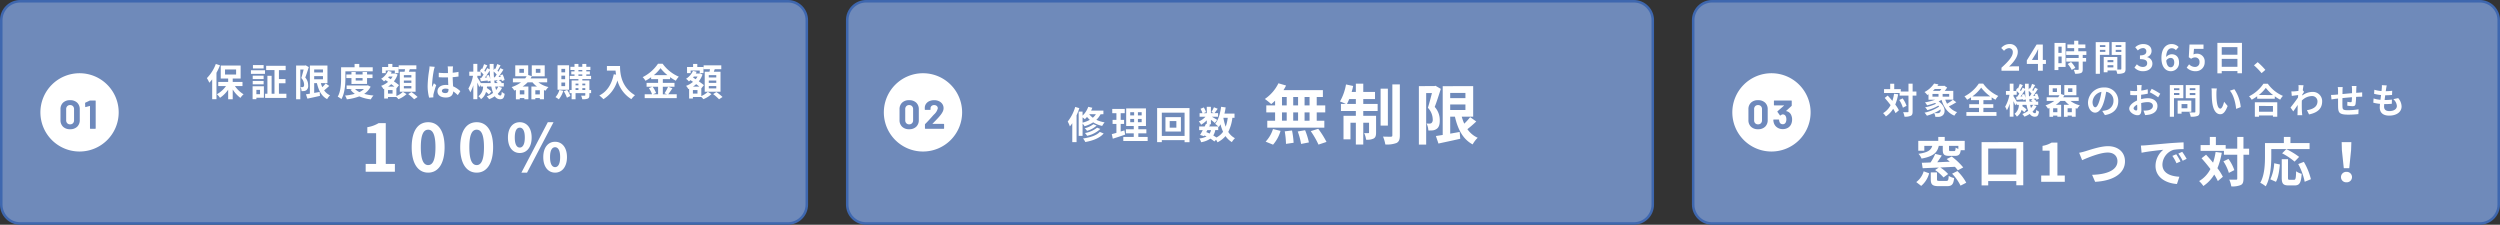
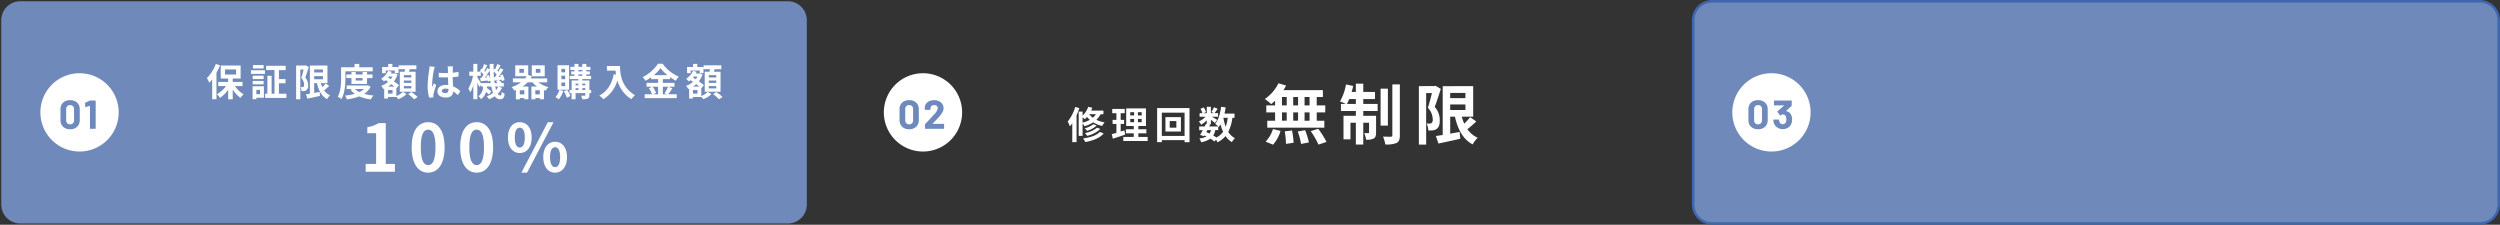
<svg xmlns="http://www.w3.org/2000/svg" width="990" height="89" viewBox="0 0 990 89">
  <rect x="0" y="0" width="990" height="89" fill="#333333" stroke="none" />
  <g id="Group_7094" data-name="Group 7094" transform="translate(-225 -5498)">
    <g id="Path_6203" data-name="Path 6203" transform="translate(225 5498)" fill="#6f8aba">
      <path d="M 312 88.5 L 8 88.5 C 3.865 88.5 0.5 85.135 0.5 81 L 0.5 8 C 0.5 3.865 3.865 0.5 8 0.5 L 312 0.5 C 316.135 0.5 319.5 3.865 319.5 8 L 319.5 81 C 319.5 85.135 316.135 88.5 312 88.5 Z" stroke="none" />
-       <path d="M 8 1 C 4.14 1 1 4.14 1 8 L 1 81 C 1 84.86 4.14 88 8 88 L 312 88 C 315.86 88 319 84.86 319 81 L 319 8 C 319 4.14 315.86 1 312 1 L 8 1 M 8 0 L 312 0 C 316.418 0 320 3.582 320 8 L 320 81 C 320 85.418 316.418 89 312 89 L 8 89 C 3.582 89 0 85.418 0 81 L 0 8 C 0 3.582 3.582 0 8 0 Z" stroke="none" fill="#3e67af" />
    </g>
    <path id="Path_6204" data-name="Path 6204" d="M-98.535-12.675a15.819,15.819,0,0,1-3.54,5.61,11.924,11.924,0,0,1,.96,1.83,17.094,17.094,0,0,0,1.14-1.335V1.275h1.695V-9.18a25.08,25.08,0,0,0,1.395-2.955Zm3.645,2.19H-90.5v2.01H-94.89Zm6.915,6.555V-5.55h-3.87V-6.9h3.135v-5.145h-7.875V-6.9h2.94v1.35h-3.93v1.62H-94.5A10.776,10.776,0,0,1-98.115-.69,7.366,7.366,0,0,1-96.885.735a12.028,12.028,0,0,0,3.24-3.225V1.3h1.8v-3.87A12.386,12.386,0,0,0-88.8.765,7.594,7.594,0,0,1-87.54-.66a11.289,11.289,0,0,1-3.435-3.27Zm8.37-8.31h-4.23v1.35h4.23ZM-81.03-2.415V-.7h-1.44v-1.71Zm1.53-1.41h-4.47V1.29h1.5V.7h2.97Zm-4.425-.765h4.32V-5.94h-4.32Zm4.32-3.435h-4.32V-6.69h4.32ZM-84.63-8.76h5.565v-1.41H-84.63ZM-73.545-.885v-4.14h2.6V-6.7h-2.6v-3.54h2.67V-11.94H-78.6v1.695h3.3v9.36h-1.14v-7.11h-1.665v7.11h-.915V.78h8.43V-.885Zm10.6-11.25-.255.075h-3.54V1.3h1.665V-10.47h1.32c-.27,1.05-.615,2.4-.93,3.36a3.943,3.943,0,0,1,1.11,2.64,1.021,1.021,0,0,1-.27.84.747.747,0,0,1-.435.135c-.195,0-.42,0-.705-.015a3.9,3.9,0,0,1,.405,1.59,7.566,7.566,0,0,0,1.035-.03,1.926,1.926,0,0,0,.885-.345,2.155,2.155,0,0,0,.69-1.95A4.466,4.466,0,0,0-63.12-7.3c.465-1.17.975-2.82,1.4-4.125Zm3.36,4.275h3.48V-6.6h-3.48Zm3.48-2.64v1.185h-3.48V-10.5Zm1.08,5.535A13.3,13.3,0,0,1-56.37-3.48a10.483,10.483,0,0,1-.57-1.59h2.61v-6.975h-6.96V-.9c-.585.09-1.11.18-1.56.24l.585,1.725c1.41-.315,3.255-.69,4.98-1.1l-.135-1.56c-.72.135-1.455.27-2.16.39V-5.07h1.08c.675,2.925,1.845,5.16,4.05,6.33A6.335,6.335,0,0,1-53.295-.255,5.678,5.678,0,0,1-55.65-2.22a26.4,26.4,0,0,0,2.025-1.755Zm7.8-4.8H-36.4v-1.59H-41.73V-12.69h-1.86v1.335h-5.34v4.2c0,2.19-.09,5.31-1.335,7.44a6.5,6.5,0,0,1,1.455.975c1.365-2.31,1.59-5.985,1.59-8.415Zm6.81,2.67v.99h-2.73v-.99Zm1.77,2.34v-2.34h2.16V-8.5h-2.16v-.99h-1.77v.99h-2.73v-.99h-1.68v.99h-2.025v1.41h2.025v2.34Zm-1.215,2a6.814,6.814,0,0,1-1.8,1.23A6,6,0,0,1-43.41-2.76Zm1.515-1.47-.315.075H-46.74v1.4h2.235l-.7.255A7.575,7.575,0,0,0-43.485-.84a20.351,20.351,0,0,1-3.885.675,6.015,6.015,0,0,1,.72,1.5A20.33,20.33,0,0,0-41.715.165a15.84,15.84,0,0,0,4.56,1.185A7.105,7.105,0,0,1-36.1-.18a19.827,19.827,0,0,1-3.69-.645,7.356,7.356,0,0,0,2.565-2.85ZM-21.1-7.335h-2.97V-8.25h2.97Zm0,2.145h-2.97v-.915h2.97Zm0,2.19h-2.97v-.93h2.97ZM-25.68-9.585v7.9h6.255v-7.9H-22.08c.12-.315.24-.66.36-1.02h2.6V-12.12h-7v1.515h2.52c-.06.33-.12.69-.18,1.02Zm-5.565-.495h3.585v1.035h1.485V-11.46H-28.62v-1.215h-1.665v1.215h-2.4v2.415h1.44Zm2.7,9.135H-30.36v-1.38h1.815ZM-30.33-3.7a8.828,8.828,0,0,0,1.26-.975c.45.345.9.675,1.275.975Zm1.8-3.99a6.411,6.411,0,0,1-.735,1.065L-30.3-7.3c.1-.135.21-.255.315-.39Zm1.5,4.62.03.03,1.005-1.245c-.5-.42-1.23-.96-2.025-1.5a9.015,9.015,0,0,0,1.47-2.7l-1.005-.465-.27.075H-29.22a5.921,5.921,0,0,0,.345-.69l-1.455-.36A7.213,7.213,0,0,1-33.075-6.8,6.729,6.729,0,0,1-31.95-5.76a6.869,6.869,0,0,0,.645-.51l.99.69A8.9,8.9,0,0,1-33.075-4a5.149,5.149,0,0,1,.9,1.275l.315-.135V1.02h1.5V.42h3.33a10.58,10.58,0,0,1,.825.855,10.666,10.666,0,0,0,3.195-2l-1.44-.9A8.5,8.5,0,0,1-27.03.03Zm4.68,2.34A16.529,16.529,0,0,1-20.01,1.32l1.38-.915a18.883,18.883,0,0,0-2.43-1.95Zm8.445-10.98a11.146,11.146,0,0,1-.135,1.455,44.026,44.026,0,0,0-.615,6.2A17.918,17.918,0,0,0-14.07.675l1.68-.12C-12.4.345-12.4.09-12.4-.06a2.932,2.932,0,0,1,.075-.69,35.436,35.436,0,0,1,1.065-3.54l-.915-.735c-.225.5-.465.99-.66,1.515a6.875,6.875,0,0,1-.06-.96,39.286,39.286,0,0,1,.7-5.745,12.484,12.484,0,0,1,.36-1.32ZM-6.4-2.49c0,.87-.315,1.35-1.23,1.35-.78,0-1.38-.27-1.38-.87,0-.555.57-.9,1.41-.9a4.631,4.631,0,0,1,1.2.165Zm4.695.6A9.429,9.429,0,0,0-4.575-3.81c-.06-1-.135-2.19-.165-3.63.81-.06,1.59-.15,2.31-.255V-9.54c-.7.15-1.485.255-2.3.345,0-.66.03-1.215.045-1.545a9.488,9.488,0,0,1,.09-.96H-6.72a8.4,8.4,0,0,1,.09.975c.015.315.015.915.03,1.65-.345.015-.7.015-1.05.015a24.631,24.631,0,0,1-2.6-.135v1.77c.885.06,1.725.09,2.6.09.345,0,.7,0,1.065-.015.015,1.05.06,2.13.105,3.045a6.673,6.673,0,0,0-.975-.06c-2.025,0-3.3,1.035-3.3,2.55,0,1.56,1.29,2.43,3.33,2.43,2.01,0,2.82-1.02,2.91-2.43A15.149,15.149,0,0,1-2.715-.33ZM13.32-3.72a6.2,6.2,0,0,1-.87,1.365c-.12-.4-.24-.87-.345-1.365ZM6.42-5.1c-.36-.63-1.08-1.785-1.395-2.25v-.645H6.39v-1.59A9.68,9.68,0,0,1,7.5-8.475c-.3.48-.615.93-.9,1.32l-.465.03.24,1.32c.84-.09,1.77-.21,2.745-.315.03.165.045.315.06.45l1.02-.4c.045.33.09.66.12.975ZM8.565-7.995a7.075,7.075,0,0,1,.24.675l-.81.06c.645-.84,1.35-1.89,1.95-2.82.03,1.2.105,2.355.21,3.45A8.941,8.941,0,0,0,9.57-8.31Zm3.045.63c-.06-.75-.105-1.515-.12-2.325a10.142,10.142,0,0,1,1.2,1.215c-.255.39-.51.765-.75,1.08ZM11.865-5.1c-.075-.45-.135-.915-.18-1.41l.09.42c.42-.045.855-.105,1.32-.15l-.675.585a8.375,8.375,0,0,1,.72.555ZM13.41-3.72h2.1V-5.1H14.37l.285-.255a5.863,5.863,0,0,0-1.14-.945l1.11-.15a5.824,5.824,0,0,1,.12.585l1.065-.45a9.192,9.192,0,0,0-.78-2.22l-1,.36c.09.2.18.405.255.615l-.9.06c.66-.885,1.38-1.98,1.98-2.925l-1.215-.6c-.21.435-.48.945-.765,1.44l-.39-.39c.375-.585.81-1.395,1.23-2.145l-1.335-.51a14.85,14.85,0,0,1-.735,1.935l-.24-.18-.435.63c-.015-.795-.015-1.6,0-2.445H9.9c0,.735.015,1.455.03,2.16l-1.005-.495c-.21.45-.465.945-.765,1.455-.1-.12-.24-.255-.375-.39.36-.6.8-1.425,1.215-2.145l-1.32-.51a16.682,16.682,0,0,1-.735,1.935l-.255-.195L6.03-9.9c.105.09.225.18.33.285H5.025V-12.7H3.435v3.09H1.83v1.62H3.315A15.772,15.772,0,0,1,1.485-2.94a10.168,10.168,0,0,1,.75,1.515,12.835,12.835,0,0,0,1.2-2.82V1.29h1.59v-6.6c.3.66.6,1.35.75,1.8l.6-.885v.675H7.3A4.777,4.777,0,0,1,5.46.105a4.132,4.132,0,0,1,1.005,1.17A5.127,5.127,0,0,0,8.46-1.605,9.479,9.479,0,0,1,9.615-.585l.96-1.185A11.955,11.955,0,0,0,8.79-3.15c.03-.18.06-.375.075-.57h1.7a13.8,13.8,0,0,0,.69,2.52A9.3,9.3,0,0,1,8.745.15a6.59,6.59,0,0,1,.93,1.14A10.829,10.829,0,0,0,11.94.105a2.474,2.474,0,0,0,2.055,1.2c1.17,0,1.59-.45,1.86-2.145A4.272,4.272,0,0,1,14.7-1.65c-.075,1.185-.21,1.47-.585,1.47a1.261,1.261,0,0,1-1-.69,8.659,8.659,0,0,0,1.695-2.325ZM27.99-.615v-1.65h1.785v1.65Zm-4.35,0h-1.8v-1.65h1.8ZM23.475-9.18H21.66v-1.56h1.815Zm4.71-1.56H30v1.56H28.185Zm4.5,5.355v-1.56h-6.57A7.767,7.767,0,0,0,26.58-7.8v.015h5.13v-4.35H26.58v4.3l-1.41-.48v-3.825H20.04v4.35h4.5c-.18.285-.375.57-.585.84H19.11v1.56h3.21A13.118,13.118,0,0,1,18.6-3.51a6.5,6.5,0,0,1,1.05,1.365c.225-.075.435-.15.645-.24v3.72H21.84V.84h1.8v.48h1.6V-3.735H22.95a11.123,11.123,0,0,0,1.98-1.65h1.95a8.853,8.853,0,0,0,1.77,1.65H26.43v5.07h1.56V.84h1.785v.48H31.41V-2.31c.21.075.435.15.66.21a7.236,7.236,0,0,1,1.125-1.425,10.266,10.266,0,0,1-3.975-1.86Zm7.11-3.975H38.31v-1.38h1.485Zm0,2.73H38.31v-1.4h1.485Zm0,2.73H38.31V-5.31h1.485Zm1.56-8.25h-4.56v9.675h4.56Zm-3.84,9.78A7.116,7.116,0,0,1,35.97.465a9.133,9.133,0,0,1,1.32.87,9.93,9.93,0,0,0,1.785-3.36Zm1.755.525A13,13,0,0,1,40.5.69L41.88.015A13.684,13.684,0,0,0,40.59-2.4Zm7.335-.51v-.75h1.17v.75Zm-2.685-.75h1.14v.75H43.92ZM45.06-4.89v.69H43.92v-.69Zm2.715,0v.69H46.6v-.69ZM45.06-8.55h1.53v.585H45.06Zm0-1.74h1.53v.555H45.06Zm5.025,7.935H49.4v-3.78H46.6V-6.7H50.07v-1.26H48.18V-8.55h1.4V-9.735h-1.4v-.555H49.8v-1.26H48.18v-1.14H46.59v1.14H45.06v-1.14H43.5v1.14H41.88v1.26H43.5v.555H42.225V-8.55H43.5v.585H41.625V-6.7H45.06v.57h-2.7v3.78h-.81V-1.11h.81V1.32h1.56V-1.11h3.855v.78c0,.165-.06.225-.255.225s-.825,0-1.41-.015A5.467,5.467,0,0,1,46.575,1.3,5.362,5.362,0,0,0,48.75,1.05c.495-.24.645-.615.645-1.365v-.8h.69Zm6.255-9.51v1.815h3.42c.045.51.1,1.05.21,1.62L59.055-8.6c-.825,3.945-2.61,6.84-5.73,8.415A14.247,14.247,0,0,1,54.96,1.275a12.98,12.98,0,0,0,5.535-7.41,12.674,12.674,0,0,0,5.52,7.4A9.6,9.6,0,0,1,67.455-.3c-5.52-3.255-5.925-8.73-5.925-11.565Zm20.265,8.2v3H74.58l1.23-.525A10.12,10.12,0,0,0,74.43-3.66ZM74.91-8.235a15.648,15.648,0,0,0,2.655-2.775,16,16,0,0,0,2.76,2.775ZM80.565-3.66a15.58,15.58,0,0,1-1.425,2.6l.975.405H78.48v-3H83.1V-5.19H78.48V-6.675h2.865v-.78a18.959,18.959,0,0,0,2.28,1.425A8.379,8.379,0,0,1,84.81-7.635a15.326,15.326,0,0,1-6.4-5.115H76.56a16,16,0,0,1-6.06,5.3,6.992,6.992,0,0,1,1.11,1.44A19.17,19.17,0,0,0,73.845-7.41v.735h2.76V-5.19h-4.56v1.53H74.34l-1.365.585A10.306,10.306,0,0,1,74.22-.66H71.295V.87h12.69V-.66H80.6c.525-.63,1.11-1.545,1.68-2.37Zm19.08-3.675h-2.97V-8.25h2.97Zm0,2.145h-2.97v-.915h2.97Zm0,2.19h-2.97v-.93h2.97ZM95.07-9.585v7.9h6.255v-7.9H98.67c.12-.315.24-.66.36-1.02h2.6V-12.12h-7v1.515h2.52c-.06.33-.12.69-.18,1.02ZM89.5-10.08H93.09v1.035h1.485V-11.46H92.13v-1.215H90.465v1.215h-2.4v2.415H89.5Zm2.7,9.135H90.39v-1.38h1.815ZM90.42-3.7a8.828,8.828,0,0,0,1.26-.975c.45.345.9.675,1.275.975Zm1.8-3.99a6.411,6.411,0,0,1-.735,1.065L90.45-7.3c.105-.135.21-.255.315-.39Zm1.5,4.62.03.03,1-1.245c-.495-.42-1.23-.96-2.025-1.5a9.015,9.015,0,0,0,1.47-2.7l-1-.465-.27.075h-1.4a5.921,5.921,0,0,0,.345-.69L90.42-9.93A7.213,7.213,0,0,1,87.675-6.8,6.729,6.729,0,0,1,88.8-5.76a6.869,6.869,0,0,0,.645-.51l.99.69A8.9,8.9,0,0,1,87.675-4a5.149,5.149,0,0,1,.9,1.275l.315-.135V1.02h1.5V.42h3.33a10.581,10.581,0,0,1,.825.855,10.666,10.666,0,0,0,3.195-2l-1.44-.9A8.5,8.5,0,0,1,93.72.03ZM98.4-.735a16.529,16.529,0,0,1,2.34,2.055l1.38-.915a18.883,18.883,0,0,0-2.43-1.95Z" transform="translate(409 5536)" fill="#fff" />
    <path id="Path_6205" data-name="Path 6205" d="M-39.195,0h11.57V-3.094h-3.614V-19.24h-2.834a12.48,12.48,0,0,1-4.472,1.612v2.366h3.484V-3.094h-4.134Zm24.752.364c3.9,0,6.5-3.432,6.5-10.062s-2.6-9.906-6.5-9.906c-3.926,0-6.526,3.25-6.526,9.906C-20.969-3.068-18.369.364-14.443.364Zm0-2.99c-1.664,0-2.912-1.664-2.912-7.072,0-5.382,1.248-6.942,2.912-6.942,1.638,0,2.886,1.56,2.886,6.942C-11.557-4.29-12.8-2.626-14.443-2.626ZM4.771.364c3.9,0,6.5-3.432,6.5-10.062s-2.6-9.906-6.5-9.906c-3.926,0-6.526,3.25-6.526,9.906C-1.755-3.068.845.364,4.771.364Zm0-2.99C3.107-2.626,1.859-4.29,1.859-9.7c0-5.382,1.248-6.942,2.912-6.942,1.638,0,2.886,1.56,2.886,6.942C7.657-4.29,6.409-2.626,4.771-2.626ZM21.827-7.41c2.756,0,4.706-2.262,4.706-6.136,0-3.848-1.95-6.058-4.706-6.058s-4.68,2.21-4.68,6.058C17.147-9.672,19.071-7.41,21.827-7.41Zm0-2.158c-1.118,0-1.976-1.144-1.976-3.978s.858-3.9,1.976-3.9,2,1.066,2,3.9S22.945-9.568,21.827-9.568Zm.65,9.932h2.236L35.191-19.6H32.929Zm13.338,0c2.73,0,4.706-2.288,4.706-6.136,0-3.874-1.976-6.084-4.706-6.084s-4.68,2.21-4.68,6.084C31.135-1.924,33.085.364,35.815.364Zm0-2.184c-1.118,0-2-1.118-2-3.952s.884-3.926,2-3.926,2,1.092,2,3.926S36.933-1.82,35.815-1.82Z" transform="translate(409 5566)" fill="#fff" />
    <path id="Path_6206" data-name="Path 6206" d="M15.5,0A15.5,15.5,0,1,1,0,15.5,15.5,15.5,0,0,1,15.5,0Z" transform="translate(241 5527)" fill="#fff" />
    <path id="Path_6207" data-name="Path 6207" d="M-3.24.176A3.85,3.85,0,0,1-6.024-.808a3.542,3.542,0,0,1-1.024-2.68V-7.712a3.475,3.475,0,0,1,1.024-2.64,3.869,3.869,0,0,1,2.784-.976,3.9,3.9,0,0,1,2.792.976A3.46,3.46,0,0,1,.584-7.712v4.224A3.527,3.527,0,0,1-.448-.808,3.878,3.878,0,0,1-3.24.176Zm0-1.936A1.515,1.515,0,0,0-2.1-2.2a1.623,1.623,0,0,0,.424-1.176v-4.4A1.623,1.623,0,0,0-2.1-8.952a1.515,1.515,0,0,0-1.144-.44,1.494,1.494,0,0,0-1.128.44,1.623,1.623,0,0,0-.424,1.176v4.4A1.623,1.623,0,0,0-4.368-2.2,1.494,1.494,0,0,0-3.24-1.76Zm7.76-9.392a.476.476,0,0,1,.24-.048H6.7a.185.185,0,0,1,.136.056.185.185,0,0,1,.056.136V-.192a.185.185,0,0,1-.056.136A.185.185,0,0,1,6.7,0H4.824a.185.185,0,0,1-.136-.056.185.185,0,0,1-.056-.136V-8.96A.092.092,0,0,0,4.6-9.024a.052.052,0,0,0-.064-.016l-1.584.432-.064.016q-.144,0-.144-.176L2.7-10.144a.227.227,0,0,1,.144-.224Z" transform="translate(256 5549)" fill="#6e89bc" />
    <g id="Path_6208" data-name="Path 6208" transform="translate(560 5498)" fill="#6f8aba">
-       <path d="M 312 88.5 L 8 88.5 C 3.865 88.5 0.5 85.135 0.5 81 L 0.5 8 C 0.5 3.865 3.865 0.5 8 0.5 L 312 0.5 C 316.135 0.5 319.5 3.865 319.5 8 L 319.5 81 C 319.5 85.135 316.135 88.5 312 88.5 Z" stroke="none" />
-       <path d="M 8 1 C 4.14 1 1 4.14 1 8 L 1 81 C 1 84.86 4.14 88 8 88 L 312 88 C 315.86 88 319 84.86 319 81 L 319 8 C 319 4.14 315.86 1 312 1 L 8 1 M 8 0 L 312 0 C 316.418 0 320 3.582 320 8 L 320 81 C 320 85.418 316.418 89 312 89 L 8 89 C 3.582 89 0 85.418 0 81 L 0 8 C 0 3.582 3.582 0 8 0 Z" stroke="none" fill="#3e67af" />
-     </g>
+       </g>
    <path id="Path_6209" data-name="Path 6209" d="M-30.21-12.66a16.987,16.987,0,0,1-2.97,5.79,14.024,14.024,0,0,1,.855,1.92,11.992,11.992,0,0,0,.945-1.26v7.5h1.695V-9.33c.42-.93.8-1.905,1.11-2.835Zm2.91,4.14a8.571,8.571,0,0,1,.885.72,8.265,8.265,0,0,0,.87-.9,9.943,9.943,0,0,0,1.11,1.155A11.4,11.4,0,0,1-27.3-6.435Zm5.265-1.245a5.844,5.844,0,0,1-1.2,1.38,7.053,7.053,0,0,1-1.44-1.38Zm2.985,0V-11.2h-4.875c.18-.36.345-.75.495-1.125l-1.62-.375A9.119,9.119,0,0,1-27.3-9.21V-10.8h-1.545v9.6H-27.3V-6.09a6.55,6.55,0,0,1,.78,1.08A12.933,12.933,0,0,0-23.1-6.555,11.323,11.323,0,0,0-19.53-5.13a7.189,7.189,0,0,1,.96-1.425,11.635,11.635,0,0,1-3.27-1,8.133,8.133,0,0,0,1.665-2.205Zm-2.505,5.31a10.3,10.3,0,0,1-4.815,2.13,5.446,5.446,0,0,1,.87,1.11A10.926,10.926,0,0,0-20.28-3.93Zm-1.47-1.365a9,9,0,0,1-3.45,1.62,4.633,4.633,0,0,1,.945,1.02,9.7,9.7,0,0,0,3.81-2.1Zm2.55,3.06C-21.765-1.35-24.36-.54-27.12-.165a6.217,6.217,0,0,1,.9,1.41c3.06-.555,5.715-1.56,7.275-3.39Zm9.735-.615c-.48.165-.975.315-1.47.465v-3h1.35V-7.545h-1.35v-2.64H-10.6V-11.85h-4.95v1.665h1.65v2.64H-15.42V-5.91H-13.9v3.525c-.69.195-1.305.36-1.83.5l.4,1.815c1.44-.465,3.24-1.035,4.89-1.62Zm2.31-4.53h1.545v1.29H-8.43Zm0-2.655h1.545v1.245H-8.43ZM-3.9-9.315H-5.385V-10.56H-3.9Zm0,2.7H-5.385v-1.29H-3.9ZM-5.22-.78V-2.2h3.18V-3.81H-5.22V-5.1H-2.2v-6.975h-7.83V-5.1h3v1.29H-10.14V-2.2h3.105V-.78h-4.14V.84H-1.53V-.78ZM9.84-4.455H7.2v-2.6H9.84ZM5.52-8.61v5.7h6.12v-5.7ZM4.08-1.17v-9.21h9.015v9.21ZM2.22-12.21V1.29H4.08V.5h9.015v.8h1.95v-13.5Zm24.2,8.73V-4.92c.09.09.15.165.21.225a9.515,9.515,0,0,0,.69-1.08,15.88,15.88,0,0,0,1.02,2.955,7.369,7.369,0,0,1-2.64,2.265,13.97,13.97,0,0,0-1.245-.8,6.062,6.062,0,0,0,.795-2.13Zm-4.305,0h1.455a4.561,4.561,0,0,1-.57,1.365c-.435-.21-.87-.39-1.32-.57Zm8.07-4.875a16.05,16.05,0,0,1-.81,3.525,18.927,18.927,0,0,1-.915-3.525Zm2.685,0v-1.65h-3.99c.195-.8.36-1.62.48-2.46l-1.8-.24c-.36,2.67-1.08,5.22-2.355,6.75A10.4,10.4,0,0,1,26.415-4.92h-3.57l.36-.72-.645-.135h.96V-7.59c.585.465,1.215.99,1.545,1.3l.945-1.23c-.33-.225-1.4-.855-2.115-1.26h2.46v-1.41H24.93c.36-.465.825-1.095,1.29-1.74l-1.5-.6a14.489,14.489,0,0,1-1.005,1.9l.99.435H23.52V-12.7H21.885v2.52h-1.26l.96-.42a6.391,6.391,0,0,0-.9-1.86l-1.29.54a7.991,7.991,0,0,1,.78,1.74h-1.14v1.41h2.34A7.968,7.968,0,0,1,18.735-6.9a5.4,5.4,0,0,1,.9,1.29,10.811,10.811,0,0,0,2.25-1.74v1.44l-.33-.075c-.15.33-.33.69-.51,1.065H18.87v1.44H20.3c-.375.72-.75,1.395-1.08,1.92l1.56.48.165-.285a8.65,8.65,0,0,1,.84.4,8,8,0,0,1-2.85.8,4.125,4.125,0,0,1,.7,1.485,9.2,9.2,0,0,0,3.69-1.425,14.215,14.215,0,0,1,1.56,1.125L25.56.33a6.774,6.774,0,0,1,.57,1.02A9.743,9.743,0,0,0,29.3-1.11a8.142,8.142,0,0,0,2.52,2.385A6.888,6.888,0,0,1,33.045-.27,7.04,7.04,0,0,1,30.39-2.76a16.879,16.879,0,0,0,1.635-5.595Z" transform="translate(681 5553)" fill="#fff" />
    <path id="Path_6210" data-name="Path 6210" d="M-24.414-13.26H-26.39v-3.328h1.976Zm0,6.058H-26.39v-3.3h1.976Zm-10.92-3.3h1.872v3.3h-1.872Zm6.37,0v3.3h-1.924v-3.3Zm-1.924-2.756v-3.328h1.924v3.328Zm-4.446-3.328h1.872v3.328h-1.872Zm-2.73,3.328h-3.484V-10.5h3.484v3.3h-3.094v2.756h22.594V-7.2H-21.58v-3.3h3.38V-13.26h-3.38v-3.328h2.444v-2.73h-15.6a14,14,0,0,0,1.014-1.82l-3.016-.884a15.988,15.988,0,0,1-5.382,6.214A28.634,28.634,0,0,1-39.6-13.78a17.866,17.866,0,0,0,1.534-1.352ZM-38.87,2.288a14.228,14.228,0,0,0,2.964-5.46L-38.9-3.9a12.812,12.812,0,0,1-2.912,4.992Zm4.628-5.278a33,33,0,0,1,.494,4.966l3.016-.442a33.667,33.667,0,0,0-.624-4.862Zm5.148.052A27.706,27.706,0,0,1-27.768,2l3.094-.6a28.975,28.975,0,0,0-1.508-4.836Zm5.148-.13a33.488,33.488,0,0,1,3.068,5.33L-17.706,1.2A35.266,35.266,0,0,0-20.982-4ZM-9.594-13.832c.286-.572.6-1.222.884-1.95h2.626v1.95Zm6.448-1.95H1.508V-18.59H-3.146v-3.276H-6.084v3.276H-7.748a24.227,24.227,0,0,0,.6-2.366l-2.834-.6a20.3,20.3,0,0,1-2.392,6.734,24.035,24.035,0,0,1,2.34.988h-1.95v2.782h5.9v1.9h-4.888V.182h2.756V-6.4h2.132V2.236h2.938V-6.4H-.858v3.8c0,.26-.078.312-.312.312a11.728,11.728,0,0,1-1.612-.026A9.725,9.725,0,0,1-2.028.312,5.667,5.667,0,0,0,.988-.156c.754-.442.936-1.17.936-2.366v-6.63h-5.07v-1.9H2.548v-2.782H-3.146ZM6.6-19.89H3.718V-5.252H6.6Zm1.768-1.69V-1.43c0,.442-.156.546-.572.572-.442,0-1.794,0-3.12-.052a13.578,13.578,0,0,1,.91,3.12,10.659,10.659,0,0,0,4.472-.6C11,1.092,11.336.26,11.336-1.4V-21.58Zm17.082.546-.442.13H18.876V2.262h2.886v-20.41H24.05c-.468,1.82-1.066,4.16-1.612,5.824a6.835,6.835,0,0,1,1.924,4.576,1.77,1.77,0,0,1-.468,1.456,1.3,1.3,0,0,1-.754.234c-.338,0-.728,0-1.222-.026a6.759,6.759,0,0,1,.7,2.756,13.115,13.115,0,0,0,1.794-.052,3.339,3.339,0,0,0,1.534-.6c.832-.572,1.222-1.664,1.2-3.38a7.741,7.741,0,0,0-2-5.3c.806-2.028,1.69-4.888,2.418-7.15Zm5.824,7.41H37.31v2.184H31.278ZM37.31-18.2v2.054H31.278V-18.2Zm1.872,9.594a23.056,23.056,0,0,1-2.34,2.574,18.171,18.171,0,0,1-.988-2.756h4.524v-12.09H28.314V-1.56c-1.014.156-1.924.312-2.7.416l1.014,2.99c2.444-.546,5.642-1.2,8.632-1.9l-.234-2.7c-1.248.234-2.522.468-3.744.676V-8.788H33.15c1.17,5.07,3.2,8.944,7.02,10.972a10.981,10.981,0,0,1,2-2.626A9.841,9.841,0,0,1,38.09-3.848,45.758,45.758,0,0,0,41.6-6.89Z" transform="translate(768 5553)" fill="#fff" />
    <path id="Path_6211" data-name="Path 6211" d="M15.5,0A15.5,15.5,0,1,1,0,15.5,15.5,15.5,0,0,1,15.5,0Z" transform="translate(575 5527)" fill="#fff" />
    <path id="Path_6212" data-name="Path 6212" d="M-4.976.176A3.85,3.85,0,0,1-7.76-.808a3.542,3.542,0,0,1-1.024-2.68V-7.712a3.475,3.475,0,0,1,1.024-2.64,3.869,3.869,0,0,1,2.784-.976,3.9,3.9,0,0,1,2.792.976,3.46,3.46,0,0,1,1.032,2.64v4.224A3.527,3.527,0,0,1-2.184-.808,3.878,3.878,0,0,1-4.976.176Zm0-1.936A1.515,1.515,0,0,0-3.832-2.2a1.623,1.623,0,0,0,.424-1.176v-4.4a1.623,1.623,0,0,0-.424-1.176,1.515,1.515,0,0,0-1.144-.44,1.494,1.494,0,0,0-1.128.44,1.623,1.623,0,0,0-.424,1.176v4.4A1.623,1.623,0,0,0-6.1-2.2,1.494,1.494,0,0,0-4.976-1.76Zm9.264-.272a.052.052,0,0,0-.016.064.064.064,0,0,0,.064.032H8.672a.185.185,0,0,1,.136.056.185.185,0,0,1,.056.136V-.192a.185.185,0,0,1-.056.136A.185.185,0,0,1,8.672,0h-7.2a.185.185,0,0,1-.136-.056A.185.185,0,0,1,1.28-.192V-1.664a.326.326,0,0,1,.1-.24q.784-.768,1.6-1.672T4-4.7q.448-.528.912-1.008a4.63,4.63,0,0,0,1.456-2.4,1.182,1.182,0,0,0-.4-.92,1.5,1.5,0,0,0-1.04-.36,1.5,1.5,0,0,0-1.04.36,1.219,1.219,0,0,0-.4.952v.4a.185.185,0,0,1-.056.136.185.185,0,0,1-.136.056H1.408a.185.185,0,0,1-.136-.056.185.185,0,0,1-.056-.136v-.752A2.75,2.75,0,0,1,1.76-9.96a3.156,3.156,0,0,1,1.32-1.016,4.66,4.66,0,0,1,1.848-.352A4.334,4.334,0,0,1,6.9-10.9,3.2,3.2,0,0,1,8.2-9.76a2.929,2.929,0,0,1,.456,1.6A3.182,3.182,0,0,1,8.32-6.784a7.608,7.608,0,0,1-1.008,1.52q-.5.624-1.072,1.232T4.528-2.272Z" transform="translate(590 5549)" fill="#6e89bc" />
    <g id="Path_6213" data-name="Path 6213" transform="translate(895 5498)" fill="#6f8aba">
      <path d="M 312 88.5 L 8 88.5 C 3.865 88.5 0.5 85.135 0.5 81 L 0.5 8 C 0.5 3.865 3.865 0.5 8 0.5 L 312 0.5 C 316.135 0.5 319.5 3.865 319.5 8 L 319.5 81 C 319.5 85.135 316.135 88.5 312 88.5 Z" stroke="none" />
      <path d="M 8 1 C 4.14 1 1 4.14 1 8 L 1 81 C 1 84.86 4.14 88 8 88 L 312 88 C 315.86 88 319 84.86 319 81 L 319 8 C 319 4.14 315.86 1 312 1 L 8 1 M 8 0 L 312 0 C 316.418 0 320 3.582 320 8 L 320 81 C 320 85.418 316.418 89 312 89 L 8 89 C 3.582 89 0 85.418 0 81 L 0 8 C 0 3.582 3.582 0 8 0 Z" stroke="none" fill="#3e67af" />
    </g>
-     <path id="Path_6214" data-name="Path 6214" d="M-56.413,0h6.944V-1.736h-2.254c-.476,0-1.162.056-1.68.112,1.89-1.848,3.444-3.864,3.444-5.74a3.039,3.039,0,0,0-3.262-3.192,4.2,4.2,0,0,0-3.29,1.568l1.12,1.12a2.684,2.684,0,0,1,1.9-1.064,1.486,1.486,0,0,1,1.554,1.68c0,1.6-1.666,3.542-4.48,6.062Zm12.04-4.256,1.61-2.576c.294-.56.574-1.134.826-1.68h.056c-.028.6-.084,1.54-.084,2.142v2.114Zm5.558,0h-1.232v-6.1h-2.464l-3.864,6.272v1.4h4.41V0h1.918V-2.688h1.232Zm6.23-5.264v2.464h-1.288V-9.52Zm-1.288,6.552V-5.6h1.288v2.632ZM-31.031-11h-4.382V-.252h1.54V-1.484h2.842ZM-30.2-2.66a9.849,9.849,0,0,1,1.6,2.352l1.428-.826a9.66,9.66,0,0,0-1.694-2.3ZM-22.8-6.244V-7.7h-3.192V-8.932h2.8v-1.456h-2.8v-1.47h-1.638v1.47h-2.688v1.456h2.688V-7.7h-3.164v1.456h4.942v1.2h-4.914V-3.6h4.914v3.01c0,.2-.07.252-.294.252s-.994,0-1.666-.028A5.615,5.615,0,0,1-27.279,1.2a6.2,6.2,0,0,0,2.338-.28c.546-.252.7-.672.7-1.47V-3.6H-22.9V-5.04h-1.344v-1.2Zm7.518-3.878v.742h-2.156v-.742Zm-2.156,2.66v-.8h2.156v.8Zm3.71,1.19v-5.054h-5.362V1.218h1.652v-7.49Zm2.548-1.162V-8.26h2.226v.826Zm2.226-2.688v.742h-2.226v-.742Zm-5.46,8.82V-2.17h2.31V-1.3Zm2.31-2.9v.84h-2.31V-4.2Zm4.83-7.126h-5.488v5.082h3.808V-.77c0,.224-.084.308-.336.308-.182.014-.7.014-1.246,0v-4.97h-5.39V.63h1.512V-.084h3.472a6.164,6.164,0,0,1,.364,1.3A6.049,6.049,0,0,0-8.015.9c.56-.266.742-.756.742-1.652ZM-.287.2c1.974,0,3.64-1.106,3.64-3.01A2.589,2.589,0,0,0,1.281-5.362v-.07A2.454,2.454,0,0,0,3.017-7.8c0-1.778-1.358-2.758-3.36-2.758A4.6,4.6,0,0,0-3.451-9.282l1.05,1.26a2.956,2.956,0,0,1,1.96-.924,1.238,1.238,0,0,1,1.386,1.3c0,.924-.616,1.582-2.52,1.582v1.484c2.254,0,2.856.63,2.856,1.652C1.281-2,.567-1.484-.483-1.484a3.291,3.291,0,0,1-2.31-1.064l-.966,1.3A4.4,4.4,0,0,0-.287.2ZM10.6-1.358c-.868,0-1.568-.728-1.764-2.618a2.045,2.045,0,0,1,1.694-1.092c.9,0,1.47.574,1.47,1.806C12-2,11.375-1.358,10.6-1.358ZM13.741-9.38a3.838,3.838,0,0,0-2.814-1.176c-2.086,0-4,1.652-4,5.516C6.923-1.386,8.673.2,10.647.2a3.244,3.244,0,0,0,3.248-3.458c0-2.226-1.232-3.262-2.968-3.262A3.015,3.015,0,0,0,8.8-5.418C8.883-8.008,9.863-8.9,11.053-8.9a2.249,2.249,0,0,1,1.6.756ZM20.433.2a3.5,3.5,0,0,0,3.626-3.64,3.008,3.008,0,0,0-3.192-3.29,2.68,2.68,0,0,0-1.246.294l.2-2.2h3.766V-10.36H18.039l-.28,5.026.938.616a2.479,2.479,0,0,1,1.554-.546A1.677,1.677,0,0,1,22-3.388a1.74,1.74,0,0,1-1.834,1.9,3.22,3.22,0,0,1-2.282-1.05l-.952,1.316A4.722,4.722,0,0,0,20.433.2ZM30.807-1.54V-4.676h6.216V-1.54Zm6.216-7.8v3.01H30.807v-3.01Zm-7.938-1.68V1.05h1.722V.14h6.216v.882h1.792v-12.04Zm19,10.7a26.242,26.242,0,0,0-3.052-3.066l-1.456,1.26A26.276,26.276,0,0,1,46.585.966ZM-98.952,9.118a16.41,16.41,0,0,1-.672,2.828c-.6-.742-1.246-1.456-1.848-2.1l-1.19.938c.77.854,1.6,1.848,2.338,2.842a7.773,7.773,0,0,1-2.982,3.178,7.3,7.3,0,0,1,1.12,1.3,9.414,9.414,0,0,0,2.87-3.024,13.069,13.069,0,0,1,.952,1.722l1.33-1.134A13.869,13.869,0,0,0-98.476,13.4a19.13,19.13,0,0,0,1.148-4.074Zm2.058,2.478a11.666,11.666,0,0,1,1.442,3.052l1.442-.742a10.99,10.99,0,0,0-1.554-2.954ZM-90.1,8.25h-1.5V5.142H-93.24V8.25h-3.052V7.3h-2.59V5.156h-1.6V7.3h-2.436v1.54h6.16V9.846h3.514v6.3c0,.224-.084.294-.336.294s-.994.014-1.778-.028a6.859,6.859,0,0,1,.532,1.792,5.58,5.58,0,0,0,2.52-.364c.532-.266.7-.756.7-1.694v-6.3h1.5Zm6.356.952h2.394V10.28h-2.394Zm3.5-1.946a7.169,7.169,0,0,1-.56.728h-2.786a9.145,9.145,0,0,0,.742-.728Zm3.122,3.024h-2.6V9.2h2.6Zm-3.808,6.328a1.3,1.3,0,0,1-.854.21,10.924,10.924,0,0,1-1.288-.056,15.958,15.958,0,0,0,2.506-1.414A1.141,1.141,0,0,1-80.934,16.608Zm5.292-5.1a17.634,17.634,0,0,1-2.324,1.568,10.255,10.255,0,0,1-.714-1.6H-75.5v-3.5h-3.374a11.515,11.515,0,0,0,.938-1.3l-1.134-.742-.252.07h-2.464l.42-.588L-83.1,5.086A10.223,10.223,0,0,1-86.9,8.446a5.517,5.517,0,0,1,1.106,1.176,5.538,5.538,0,0,0,.476-.308v2.17h2.646a21.832,21.832,0,0,1-4.032,1.05,8.737,8.737,0,0,1,.84,1.176,29.049,29.049,0,0,0,3.122-.938c.154.1.308.2.448.294a16.332,16.332,0,0,1-4.368,1.428,6.836,6.836,0,0,1,.9,1.12,16.384,16.384,0,0,0,4.354-1.778,3.46,3.46,0,0,1,.294.378,17.093,17.093,0,0,1-5.768,2.408,10.732,10.732,0,0,1,.938,1.2,19.024,19.024,0,0,0,2.842-1.05,3.139,3.139,0,0,1,.476,1.484c.378.014.784.028,1.12.028a2.724,2.724,0,0,0,1.624-.462c1.428-.91,1.428-3.738-1.428-5.656a13.054,13.054,0,0,0,1.162-.63c.882,2.982,2.422,5.166,5.082,6.258A7.388,7.388,0,0,1-74,16.4a7.061,7.061,0,0,1-3.248-2.268A25.9,25.9,0,0,0-74.3,12.492Zm7.686-1.33a16.128,16.128,0,0,0,3.5-3.472,16.872,16.872,0,0,0,3.612,3.472Zm4.382,4.536h3.92V13.262h-3.92v-1.61H-60.3V10.56a17.749,17.749,0,0,0,1.512.938A8.112,8.112,0,0,1-57.68,10a14.8,14.8,0,0,1-5.992-4.9h-1.722a15.278,15.278,0,0,1-5.684,5.068,6.151,6.151,0,0,1,1.05,1.344,17.914,17.914,0,0,0,1.554-.966v1.106h3.164v1.61h-3.878v1.456h3.878v1.666h-5v1.5h11.914v-1.5h-5.18Zm19.656-1.19A5.785,5.785,0,0,1-44.73,14.8c-.112-.378-.224-.812-.322-1.274Zm-6.44-1.288c-.336-.588-1.008-1.666-1.3-2.1v-.6h1.274V8.054A9.035,9.035,0,0,1-49.35,9.09c-.28.448-.574.868-.84,1.232l-.434.028.224,1.232c.784-.084,1.652-.2,2.562-.294.028.154.042.294.056.42l.952-.378c.042.308.084.616.112.91Zm2-2.7a6.6,6.6,0,0,1,.224.63l-.756.056c.6-.784,1.26-1.764,1.82-2.632.028,1.12.1,2.2.2,3.22a8.345,8.345,0,0,0-.546-1.568Zm2.842.588c-.056-.7-.1-1.414-.112-2.17a9.466,9.466,0,0,1,1.12,1.134c-.238.364-.476.714-.7,1.008Zm.238,2.114c-.07-.42-.126-.854-.168-1.316l.084.392c.392-.042.8-.1,1.232-.14l-.63.546a7.816,7.816,0,0,1,.672.518Zm1.442,1.288h1.96V12.24h-1.064l.266-.238a5.472,5.472,0,0,0-1.064-.882l1.036-.14a5.434,5.434,0,0,1,.112.546l.994-.42a8.58,8.58,0,0,0-.728-2.072l-.938.336c.084.182.168.378.238.574l-.84.056c.616-.826,1.288-1.848,1.848-2.73l-1.134-.56c-.2.406-.448.882-.714,1.344l-.364-.364c.35-.546.756-1.3,1.148-2l-1.246-.476a13.86,13.86,0,0,1-.686,1.806l-.224-.168-.406.588c-.014-.742-.014-1.5,0-2.282h-1.47c0,.686.014,1.358.028,2.016l-.938-.462c-.2.42-.434.882-.714,1.358-.1-.112-.224-.238-.35-.364.336-.56.742-1.33,1.134-2l-1.232-.476a15.57,15.57,0,0,1-.686,1.806l-.238-.182-.616.91c.1.084.21.168.308.266H-51.66V5.142h-1.484V8.026h-1.5V9.538h1.386a14.721,14.721,0,0,1-1.708,4.718,9.49,9.49,0,0,1,.7,1.414,11.979,11.979,0,0,0,1.12-2.632V18.2h1.484v-6.16c.28.616.56,1.26.7,1.68l.56-.826v.63h.868a4.458,4.458,0,0,1-1.722,3.57,3.857,3.857,0,0,1,.938,1.092A4.786,4.786,0,0,0-48.454,15.5a8.847,8.847,0,0,1,1.078.952l.9-1.106a11.158,11.158,0,0,0-1.666-1.288c.028-.168.056-.35.07-.532h1.582a12.884,12.884,0,0,0,.644,2.352,8.684,8.684,0,0,1-2.338,1.26A6.15,6.15,0,0,1-47.32,18.2,10.107,10.107,0,0,0-45.206,17.1a2.309,2.309,0,0,0,1.918,1.12c1.092,0,1.484-.42,1.736-2a3.987,3.987,0,0,1-1.078-.756c-.07,1.106-.2,1.372-.546,1.372a1.177,1.177,0,0,1-.938-.644,8.082,8.082,0,0,0,1.582-2.17Zm13.608,2.9v-1.54h1.666v1.54Zm-4.06,0h-1.68v-1.54h1.68Zm-.154-7.994h-1.694V6.976h1.694Zm4.4-1.456h1.694V8.432h-1.694Zm4.2,5V10.518h-6.132a7.25,7.25,0,0,0,.434-.8v.014h4.788V5.674h-4.788V9.692l-1.316-.448V5.674h-4.788v4.06h4.2c-.168.266-.35.532-.546.784h-4.522v1.456h3a12.244,12.244,0,0,1-3.472,1.75A6.067,6.067,0,0,1-38.01,15c.21-.07.406-.14.6-.224v3.472h1.442v-.462h1.68v.448h1.5V13.514H-34.93a10.381,10.381,0,0,0,1.848-1.54h1.82a8.262,8.262,0,0,0,1.652,1.54h-2.072v4.732h1.456v-.462h1.666v.448h1.526V14.844c.2.07.406.14.616.2a6.754,6.754,0,0,1,1.05-1.33,9.581,9.581,0,0,1-3.71-1.736Zm6.566,2.506c-.518,0-1.078-.686-1.078-2.086a4.347,4.347,0,0,1,3.514-4.018,22.254,22.254,0,0,1-.742,3.36C-18.144,13.612-18.7,14.48-19.278,14.48Zm3.808,3.094c3.5-.532,5.292-2.6,5.292-5.516a5.291,5.291,0,0,0-5.6-5.418,6.183,6.183,0,0,0-6.384,5.936c0,2.338,1.3,4.032,2.828,4.032s2.716-1.708,3.542-4.508a30.13,30.13,0,0,0,.826-3.766A3.432,3.432,0,0,1-12.068,12a3.753,3.753,0,0,1-3.15,3.71c-.364.084-.756.154-1.288.224Zm12.376-1.82c-.364,0-1.008-.392-1.008-.812,0-.49.56-1.064,1.414-1.5.028.728.042,1.358.042,1.708C-2.646,15.628-2.842,15.754-3.094,15.754ZM-1.12,10.77c0-.406,0-.826.014-1.246A26.776,26.776,0,0,0,1.54,9.09L1.5,7.354a18.986,18.986,0,0,1-2.548.518c.014-.35.028-.686.042-.994.028-.35.084-.952.112-1.2H-2.8a11.006,11.006,0,0,1,.1,1.218c0,.238,0,.644-.014,1.134-.28.014-.546.028-.8.028a15.189,15.189,0,0,1-1.918-.112l.028,1.68c.6.056,1.3.07,1.932.07.224,0,.476-.014.742-.028v1.162c0,.322,0,.644.014.966C-4.41,12.534-5.824,13.78-5.824,15c0,1.47,1.918,2.632,3.276,2.632.9,0,1.526-.448,1.526-2.17,0-.476-.042-1.54-.07-2.646a9.842,9.842,0,0,1,2.6-.378c1.2,0,2.044.546,2.044,1.484,0,1.008-.9,1.582-2.016,1.778a10.6,10.6,0,0,1-1.708.1l.644,1.778A11.3,11.3,0,0,0,2.3,17.35c2.2-.546,3.052-1.778,3.052-3.416,0-1.9-1.68-3.038-3.808-3.038a11.284,11.284,0,0,0-2.66.364ZM2.3,8.53a21.061,21.061,0,0,1,3.332,2.016l.84-1.428a30.626,30.626,0,0,0-3.4-1.946ZM14.042,6.948V7.7H11.9V6.948ZM11.9,9.622v-.8h2.142v.8Zm3.7,1.26V5.674H10.248V18.218H11.9V10.882Zm1.61,2.338v1.652H14.9V13.22Zm1.554,3.024v-4.4H13.342v5.18H14.9v-.784Zm-.616-6.608V8.824h2.212v.812Zm2.212-2.7V7.7H18.144v-.77Zm1.694-1.26H16.562V10.9h3.794V16.2c0,.252-.1.336-.364.336s-1.218.028-2.03-.028a5.961,5.961,0,0,1,.56,1.708,6.877,6.877,0,0,0,2.744-.322c.588-.266.784-.742.784-1.666Zm6.818,1.358L26.74,7a8.035,8.035,0,0,1,.1,1.4c0,.854.028,2.464.154,3.738.392,3.724,1.722,5.1,3.234,5.1,1.12,0,1.988-.854,2.912-3.262l-1.4-1.68c-.266,1.092-.812,2.716-1.47,2.716-.868,0-1.288-1.358-1.484-3.36-.084-.994-.1-2.044-.084-2.94A10.986,10.986,0,0,1,28.868,7.032Zm6.93.294-1.764.588c1.512,1.708,2.254,4.97,2.464,7.2l1.834-.7A15.11,15.11,0,0,0,35.8,7.326Zm15.288,6.636v2.282h-5.53V13.962Zm-7.168,4.27h1.638v-.518h5.53v.518h1.708v-5.74H43.918Zm1.554-8.6a14.3,14.3,0,0,0,2.786-2.842,15.337,15.337,0,0,0,2.87,2.842Zm1.848-4.48a14.821,14.821,0,0,1-5.7,4.984,6.8,6.8,0,0,1,1.05,1.358,19.506,19.506,0,0,0,2.17-1.372v.98h6.972V10.14a16.793,16.793,0,0,0,2.142,1.33,8.138,8.138,0,0,1,1.078-1.5,14.064,14.064,0,0,1-5.992-4.816ZM62.9,7.732c.112-.868.224-1.582.308-1.974L61.18,5.7a7.4,7.4,0,0,1,.056,1.232c0,.154-.028.546-.056,1.064-.588.084-1.19.154-1.6.182a11.791,11.791,0,0,1-1.2.014l.168,1.778c.784-.1,1.848-.238,2.52-.322l-.056.966c-.784,1.162-2.184,3.01-2.968,3.962l1.092,1.54c.476-.672,1.162-1.68,1.75-2.562-.028,1.176-.028,1.974-.056,3.052,0,.224-.014.728-.042,1.022h1.9c-.028-.308-.084-.812-.1-1.064-.084-1.3-.084-2.464-.084-3.6,0-.364.014-.756.028-1.148a5.8,5.8,0,0,1,3.934-1.778A2.112,2.112,0,0,1,68.726,12.1c0,2.17-1.736,3.15-4.172,3.528l.826,1.68c3.444-.686,5.194-2.366,5.194-5.166A3.663,3.663,0,0,0,66.752,8.4a6.763,6.763,0,0,0-4.074,1.442c.014-.14.014-.266.028-.406.238-.364.532-.812.714-1.05Zm19.4-1.666a10.737,10.737,0,0,1,.1,1.26V8.894c-1.26.112-2.6.238-3.78.35.014-.546.014-1.008.014-1.33a10.966,10.966,0,0,1,.084-1.442h-1.96a10.468,10.468,0,0,1,.112,1.54v1.4l-1.05.1c-.7.056-1.344.084-1.736.084l.182,1.778c.364-.056,1.232-.2,1.666-.252l.938-.1c0,1.3,0,2.646.014,3.234.056,2.394.49,3.15,4.088,3.15a38.953,38.953,0,0,0,3.948-.224l.07-1.9a25.783,25.783,0,0,1-4.144.364c-2.086,0-2.2-.308-2.24-1.666-.028-.588-.014-1.862,0-3.136,1.19-.126,2.548-.252,3.766-.35a15.67,15.67,0,0,1-.1,1.666c-.042.266-.154.322-.434.322a8.649,8.649,0,0,1-1.274-.168l-.042,1.526a17.546,17.546,0,0,0,2.086.21c.714,0,1.064-.182,1.2-.91a24.253,24.253,0,0,0,.21-2.772c.406-.028.77-.042,1.064-.056.378-.014,1.106-.028,1.344-.014V8.586c-.406.028-.952.07-1.33.1-.322.014-.672.042-1.05.07.014-.462.028-.952.042-1.5a11.81,11.81,0,0,1,.084-1.19Zm16.436,5.208a3.849,3.849,0,0,1,1.428,2.688c0,1.148-1.064,2.03-3,2.03-1.372,0-2.072-.63-2.072-1.764,0-.252.028-.6.056-1.008h.56c.854,0,1.666-.056,2.45-.126l.042-1.652a27.5,27.5,0,0,1-2.786.168h-.1c.07-.616.154-1.274.238-1.89a24.845,24.845,0,0,0,2.7-.126l.056-1.652a20.347,20.347,0,0,1-2.548.168c.07-.448.112-.812.154-1.05.056-.364.126-.728.238-1.232L94.22,5.716a8.732,8.732,0,0,1-.028,1.232c-.028.308-.056.686-.112,1.106a12.851,12.851,0,0,1-2.842-.518l-.1,1.61a17.329,17.329,0,0,0,2.758.49c-.084.63-.154,1.274-.238,1.89a11.8,11.8,0,0,1-2.73-.546l-.1,1.68a15.547,15.547,0,0,0,2.66.462c-.056.574-.1,1.064-.1,1.4,0,2.31,1.54,3.262,3.724,3.262,3.038,0,4.914-1.512,4.914-3.6a5.157,5.157,0,0,0-1.344-3.332Z" transform="translate(1074 5526)" fill="#fff" />
-     <path id="Path_6215" data-name="Path 6215" d="M-73.49-13.041a5.133,5.133,0,0,1-1.071-.5c-.084,1.176-.168,1.365-.588,1.365H-76.6c-.483,0-.588-.063-.588-.546v-1.512h3.7Zm-13.482-1.2h3.15c-.483,1.617-1.575,2.6-5.46,3.15A6.176,6.176,0,0,1-88.063-9.2c4.767-.861,6.237-2.436,6.825-5.04h1.575V-12.7c0,1.848.5,2.436,2.667,2.436h2.1c1.512,0,2.121-.5,2.352-2.268h1.575v-3.675h-7.917v-1.554h-2.562v1.554h-7.917v3.885h2.394Zm15.414,8.547a27.438,27.438,0,0,0-4.557-4.326l-2,1.008c.4.315.8.672,1.218,1.05-1.68.063-3.36.147-4.956.21.609-.84,1.239-1.764,1.806-2.667l-2.6-.651a20.86,20.86,0,0,1-1.848,3.4c-1.281.063-2.457.1-3.465.126l.336,2.163c1.785-.084,4.011-.168,6.384-.273l-1.449.987A17.288,17.288,0,0,1-79.37-1.743l1.827-1.344A15.085,15.085,0,0,0-80.63-5.67c1.869-.084,3.843-.189,5.775-.273A17.448,17.448,0,0,1-73.7-4.557ZM-88.211,1.617a9.649,9.649,0,0,0,3.15-5l-2.163-.777A8.121,8.121,0,0,1-90.164.1Zm7.287-1.974c-.882,0-1.029-.084-1.029-.651v-2.73H-84.41V-.987c0,2.058.63,2.709,3.171,2.709h3.192c1.953,0,2.625-.651,2.877-3.213a7.16,7.16,0,0,1-2.142-.861C-77.4-.63-77.543-.357-78.3-.357Zm4.956-2.856a18.364,18.364,0,0,1,3.339,4.725L-70.361.357a18.538,18.538,0,0,0-3.528-4.62Zm14.3.336V-13.188h11.13V-2.877Zm-2.625-12.852V1.407h2.625v-1.7h11.13V1.365h2.751V-15.729ZM-40.688,0h9.345V-2.5h-2.919V-15.54h-2.289a10.08,10.08,0,0,1-3.612,1.3v1.911h2.814V-2.5h-3.339Zm15.036-11.508,1.176,2.94c2.163-.966,7.077-3.024,10.143-3.024,2.5,0,3.843,1.491,3.843,3.444,0,3.612-4.41,5.25-10.038,5.376L-19.331,0C-12-.378-7.508-3.4-7.508-8.106c0-3.843-2.961-6.006-6.72-6.006-3.045,0-7.266,1.491-8.883,1.974A22.434,22.434,0,0,1-25.652-11.508ZM12.8-10.92l-1.554.651A16.2,16.2,0,0,1,12.883-7.35l1.6-.714A27.522,27.522,0,0,0,12.8-10.92Zm2.352-.966-1.533.714A18.474,18.474,0,0,1,15.34-8.337l1.575-.756A31.412,31.412,0,0,0,15.151-11.886ZM-1.208-14.364l.273,2.856c2.415-.525,6.783-.987,8.589-1.176a8.246,8.246,0,0,0-3.066,6.4C4.588-1.764,8.7.588,13.072.861l.966-2.877c-3.528-.168-6.72-1.407-6.72-4.83a6.313,6.313,0,0,1,4.389-5.817,21.476,21.476,0,0,1,4.011-.273L15.7-15.624c-1.47.063-3.738.189-5.88.357-3.8.336-7.245.651-8.988.8C.43-14.427-.368-14.385-1.208-14.364Zm29.589,2.541a24.614,24.614,0,0,1-1.008,4.242c-.9-1.113-1.869-2.184-2.772-3.15L22.816-9.324c1.155,1.281,2.394,2.772,3.507,4.263A11.659,11.659,0,0,1,21.851-.294a10.949,10.949,0,0,1,1.68,1.953,14.12,14.12,0,0,0,4.3-4.536A19.6,19.6,0,0,1,29.264-.294L31.258-2A20.8,20.8,0,0,0,29.1-5.4a28.694,28.694,0,0,0,1.722-6.111Zm3.087,3.717a17.5,17.5,0,0,1,2.163,4.578l2.163-1.113a16.485,16.485,0,0,0-2.331-4.431Zm10.185-5.019H39.407v-4.662H36.95v4.662H32.371v-1.428H28.486v-3.213H26.093v3.213H22.438v2.31h9.24v1.512H36.95v9.45c0,.336-.126.441-.5.441-.357,0-1.491.021-2.667-.042a10.289,10.289,0,0,1,.8,2.688,8.371,8.371,0,0,0,3.78-.546c.8-.4,1.05-1.134,1.05-2.541v-9.45h2.247Zm8.778.147H65.593v-2.373H58.012v-2.415h-2.6v2.415H47.932v5.292c0,3.024-.147,7.434-1.869,10.437a11.6,11.6,0,0,1,2.163,1.407c1.89-3.276,2.205-8.463,2.205-11.844ZM61.456-9.87a27.587,27.587,0,0,0-5.082-3.066l-1.659,1.659A24.225,24.225,0,0,1,59.65-8ZM52.279,0c.945-1.68,1.323-4.452,1.554-6.867L51.586-7.35A17.384,17.384,0,0,1,50.053-.987Zm5.439-.8c-.588,0-.672-.105-.672-.861V-8.967H54.568v7.329c0,2.331.525,3.066,2.751,3.066H59.65c1.953,0,2.583-1.008,2.814-4.6a6.573,6.573,0,0,1-2.2-1.008c-.084,2.9-.21,3.381-.84,3.381ZM61.1-7.035A24.968,24.968,0,0,1,63.661-.021l2.457-1.008A25.02,25.02,0,0,0,63.325-7.9ZM79.139-5.4H81.3l.735-7.182.1-3.129H78.3l.084,3.129ZM80.21.189a2.054,2.054,0,0,0,2.184-2.058A2.083,2.083,0,0,0,80.21-3.948a2.083,2.083,0,0,0-2.184,2.079A2.054,2.054,0,0,0,80.21.189Z" transform="translate(1074 5570)" fill="#fff" />
    <path id="Path_6216" data-name="Path 6216" d="M15.5,0A15.5,15.5,0,1,1,0,15.5,15.5,15.5,0,0,1,15.5,0Z" transform="translate(911 5527)" fill="#fff" />
    <path id="Path_6217" data-name="Path 6217" d="M-4.816.176A3.85,3.85,0,0,1-7.6-.808a3.542,3.542,0,0,1-1.024-2.68V-7.712A3.475,3.475,0,0,1-7.6-10.352a3.869,3.869,0,0,1,2.784-.976,3.9,3.9,0,0,1,2.792.976A3.46,3.46,0,0,1-.992-7.712v4.224A3.527,3.527,0,0,1-2.024-.808,3.878,3.878,0,0,1-4.816.176Zm0-1.936A1.515,1.515,0,0,0-3.672-2.2a1.623,1.623,0,0,0,.424-1.176v-4.4a1.623,1.623,0,0,0-.424-1.176,1.515,1.515,0,0,0-1.144-.44,1.494,1.494,0,0,0-1.128.44,1.623,1.623,0,0,0-.424,1.176v4.4A1.623,1.623,0,0,0-5.944-2.2,1.494,1.494,0,0,0-4.816-1.76ZM8.352-5.344a4.22,4.22,0,0,1,.32,1.7,4.353,4.353,0,0,1-.288,1.6A3.161,3.161,0,0,1,7.1-.448,3.89,3.89,0,0,1,4.96.128,3.785,3.785,0,0,1,2.824-.48,3.382,3.382,0,0,1,1.5-2.128a4.555,4.555,0,0,1-.256-1.344.17.17,0,0,1,.192-.192H3.328a.17.17,0,0,1,.192.192,2.971,2.971,0,0,0,.176.784,1.281,1.281,0,0,0,.472.648,1.309,1.309,0,0,0,.776.232,1.228,1.228,0,0,0,1.232-.784A2.624,2.624,0,0,0,6.4-3.712a2.754,2.754,0,0,0-.24-1.232A1.269,1.269,0,0,0,4.928-5.7a.773.773,0,0,0-.368.1,4.811,4.811,0,0,0-.464.3.213.213,0,0,1-.128.048.154.154,0,0,1-.144-.1L2.88-6.672a.2.2,0,0,1-.032-.112.217.217,0,0,1,.064-.16L5.456-9.168a.066.066,0,0,0,.024-.064q-.008-.032-.056-.032H1.664a.185.185,0,0,1-.136-.056.185.185,0,0,1-.056-.136v-1.552a.185.185,0,0,1,.056-.136.185.185,0,0,1,.136-.056H8.336a.185.185,0,0,1,.136.056.185.185,0,0,1,.056.136v1.76a.336.336,0,0,1-.112.24l-2.1,1.92a.066.066,0,0,0-.024.064q.008.032.072.032A2.614,2.614,0,0,1,8.352-5.344Z" transform="translate(926 5549)" fill="#6e89bc" />
  </g>
</svg>